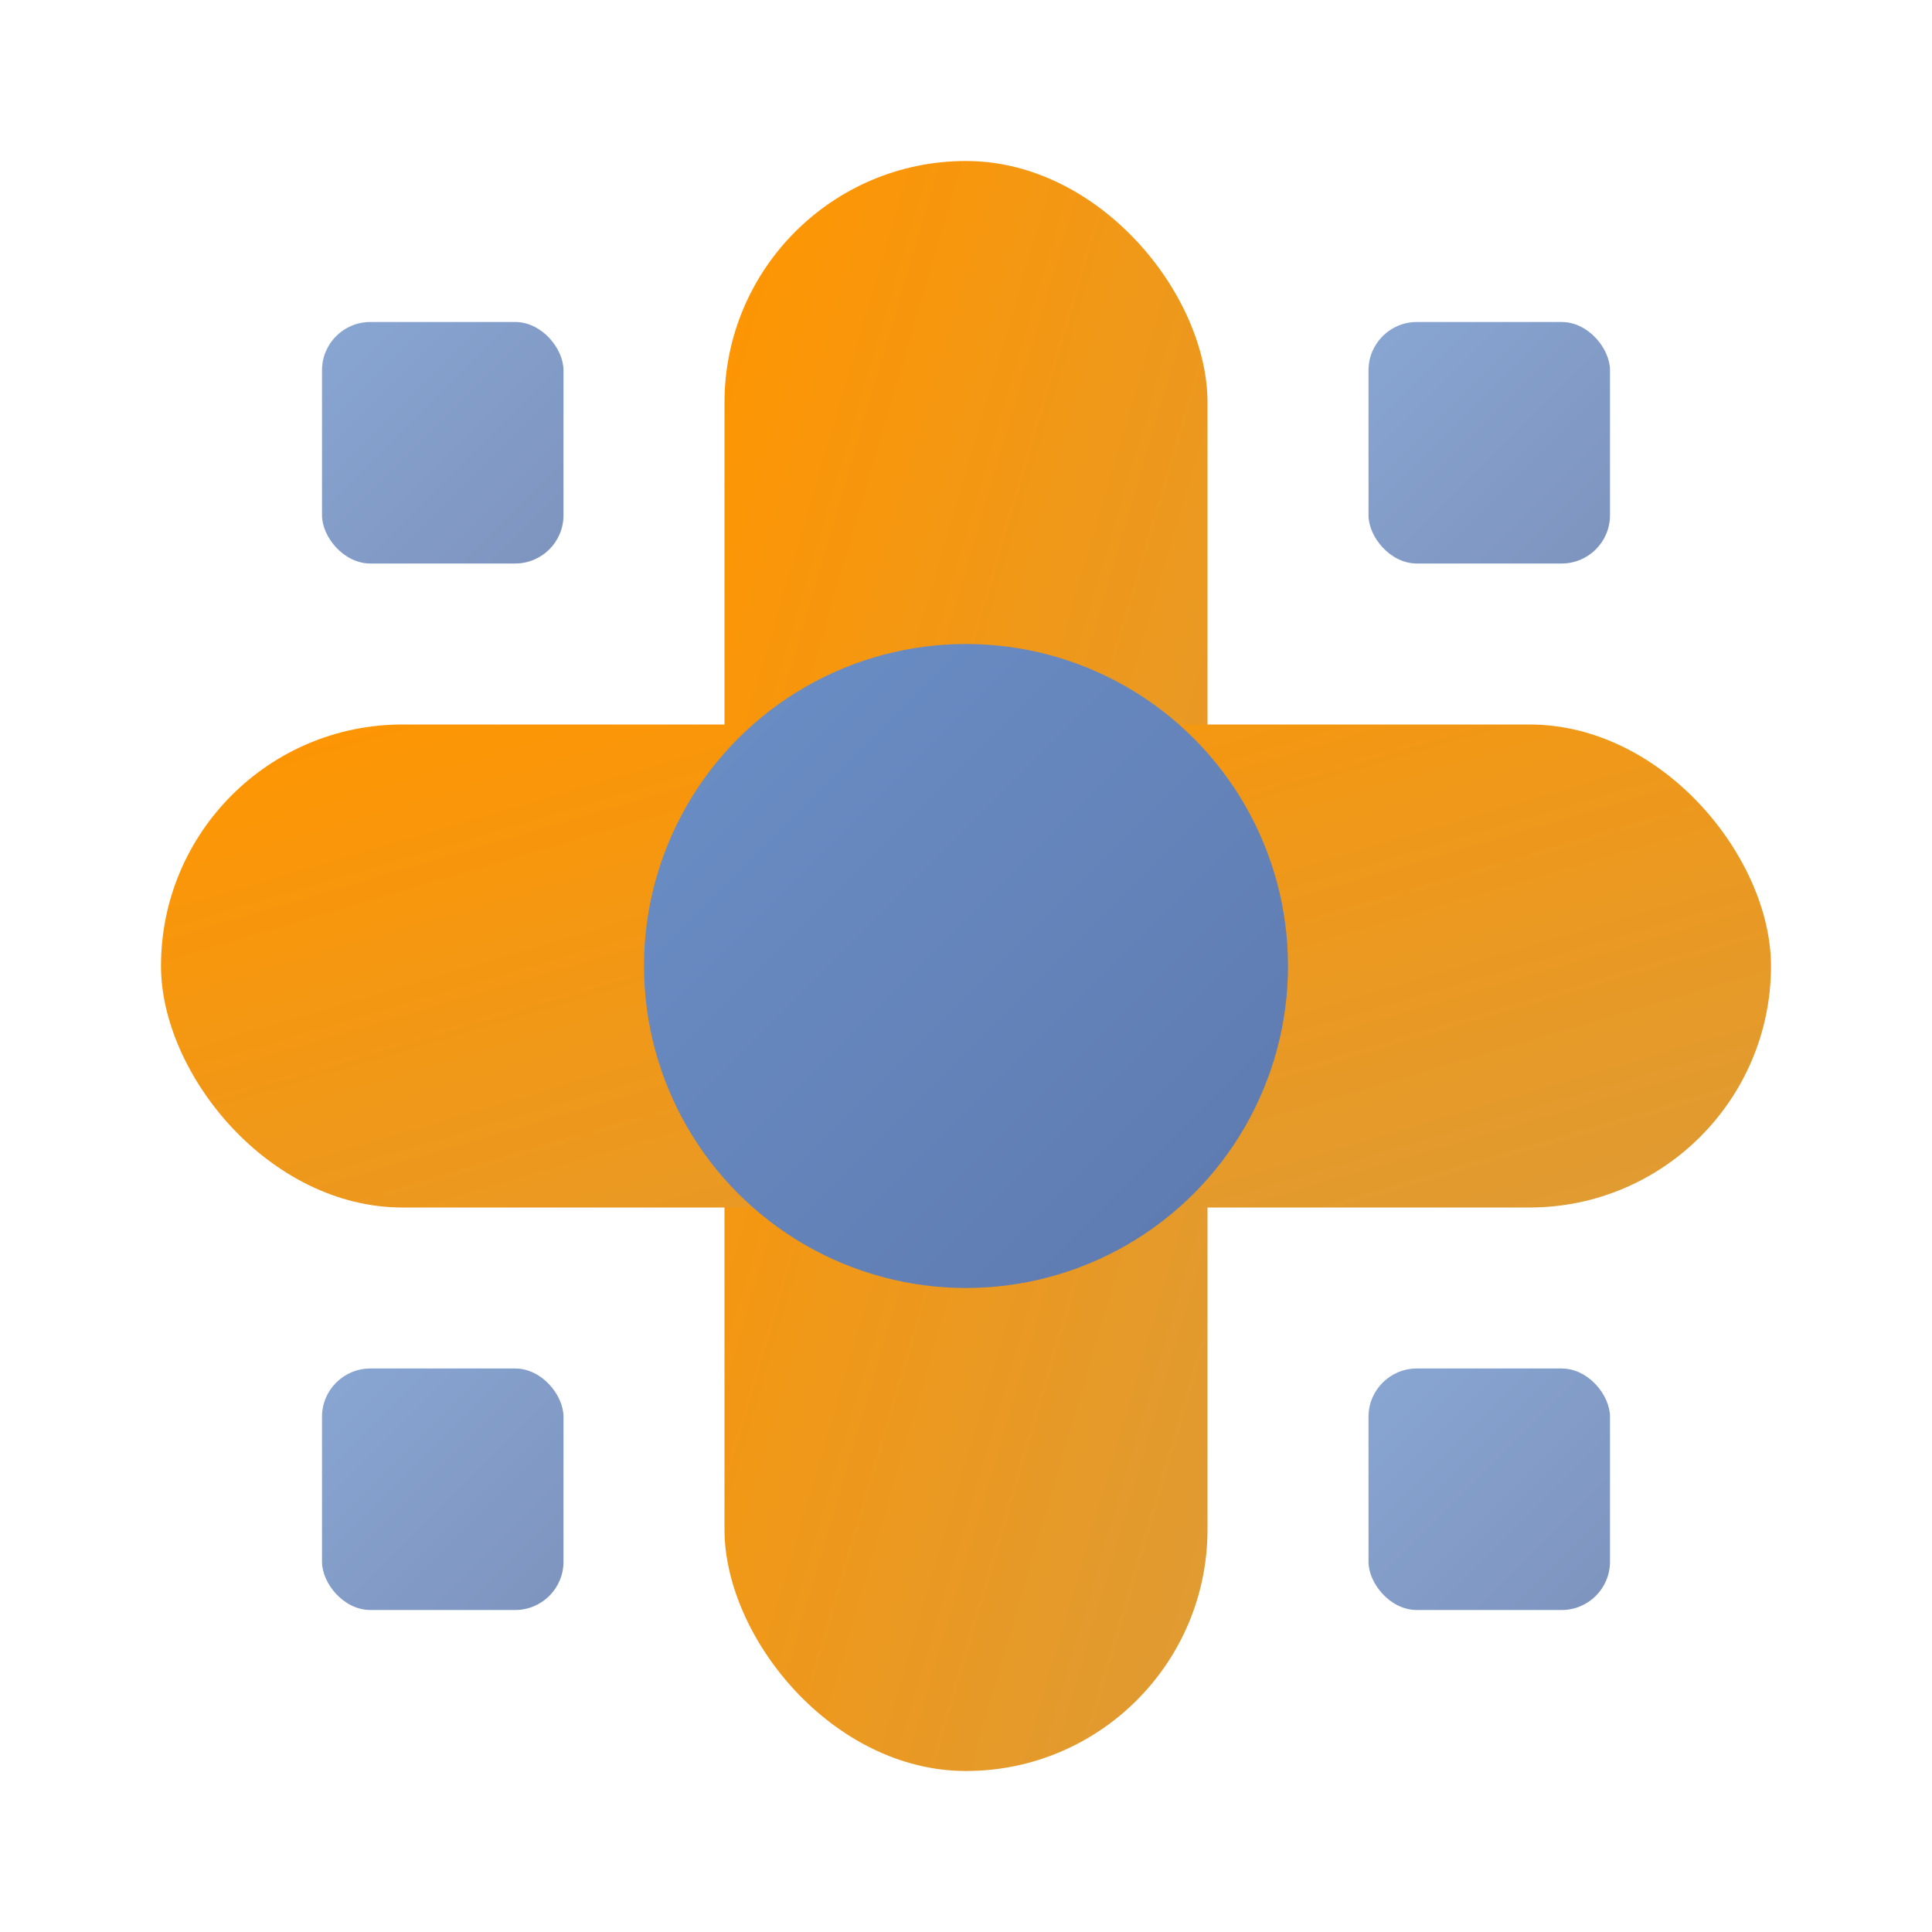
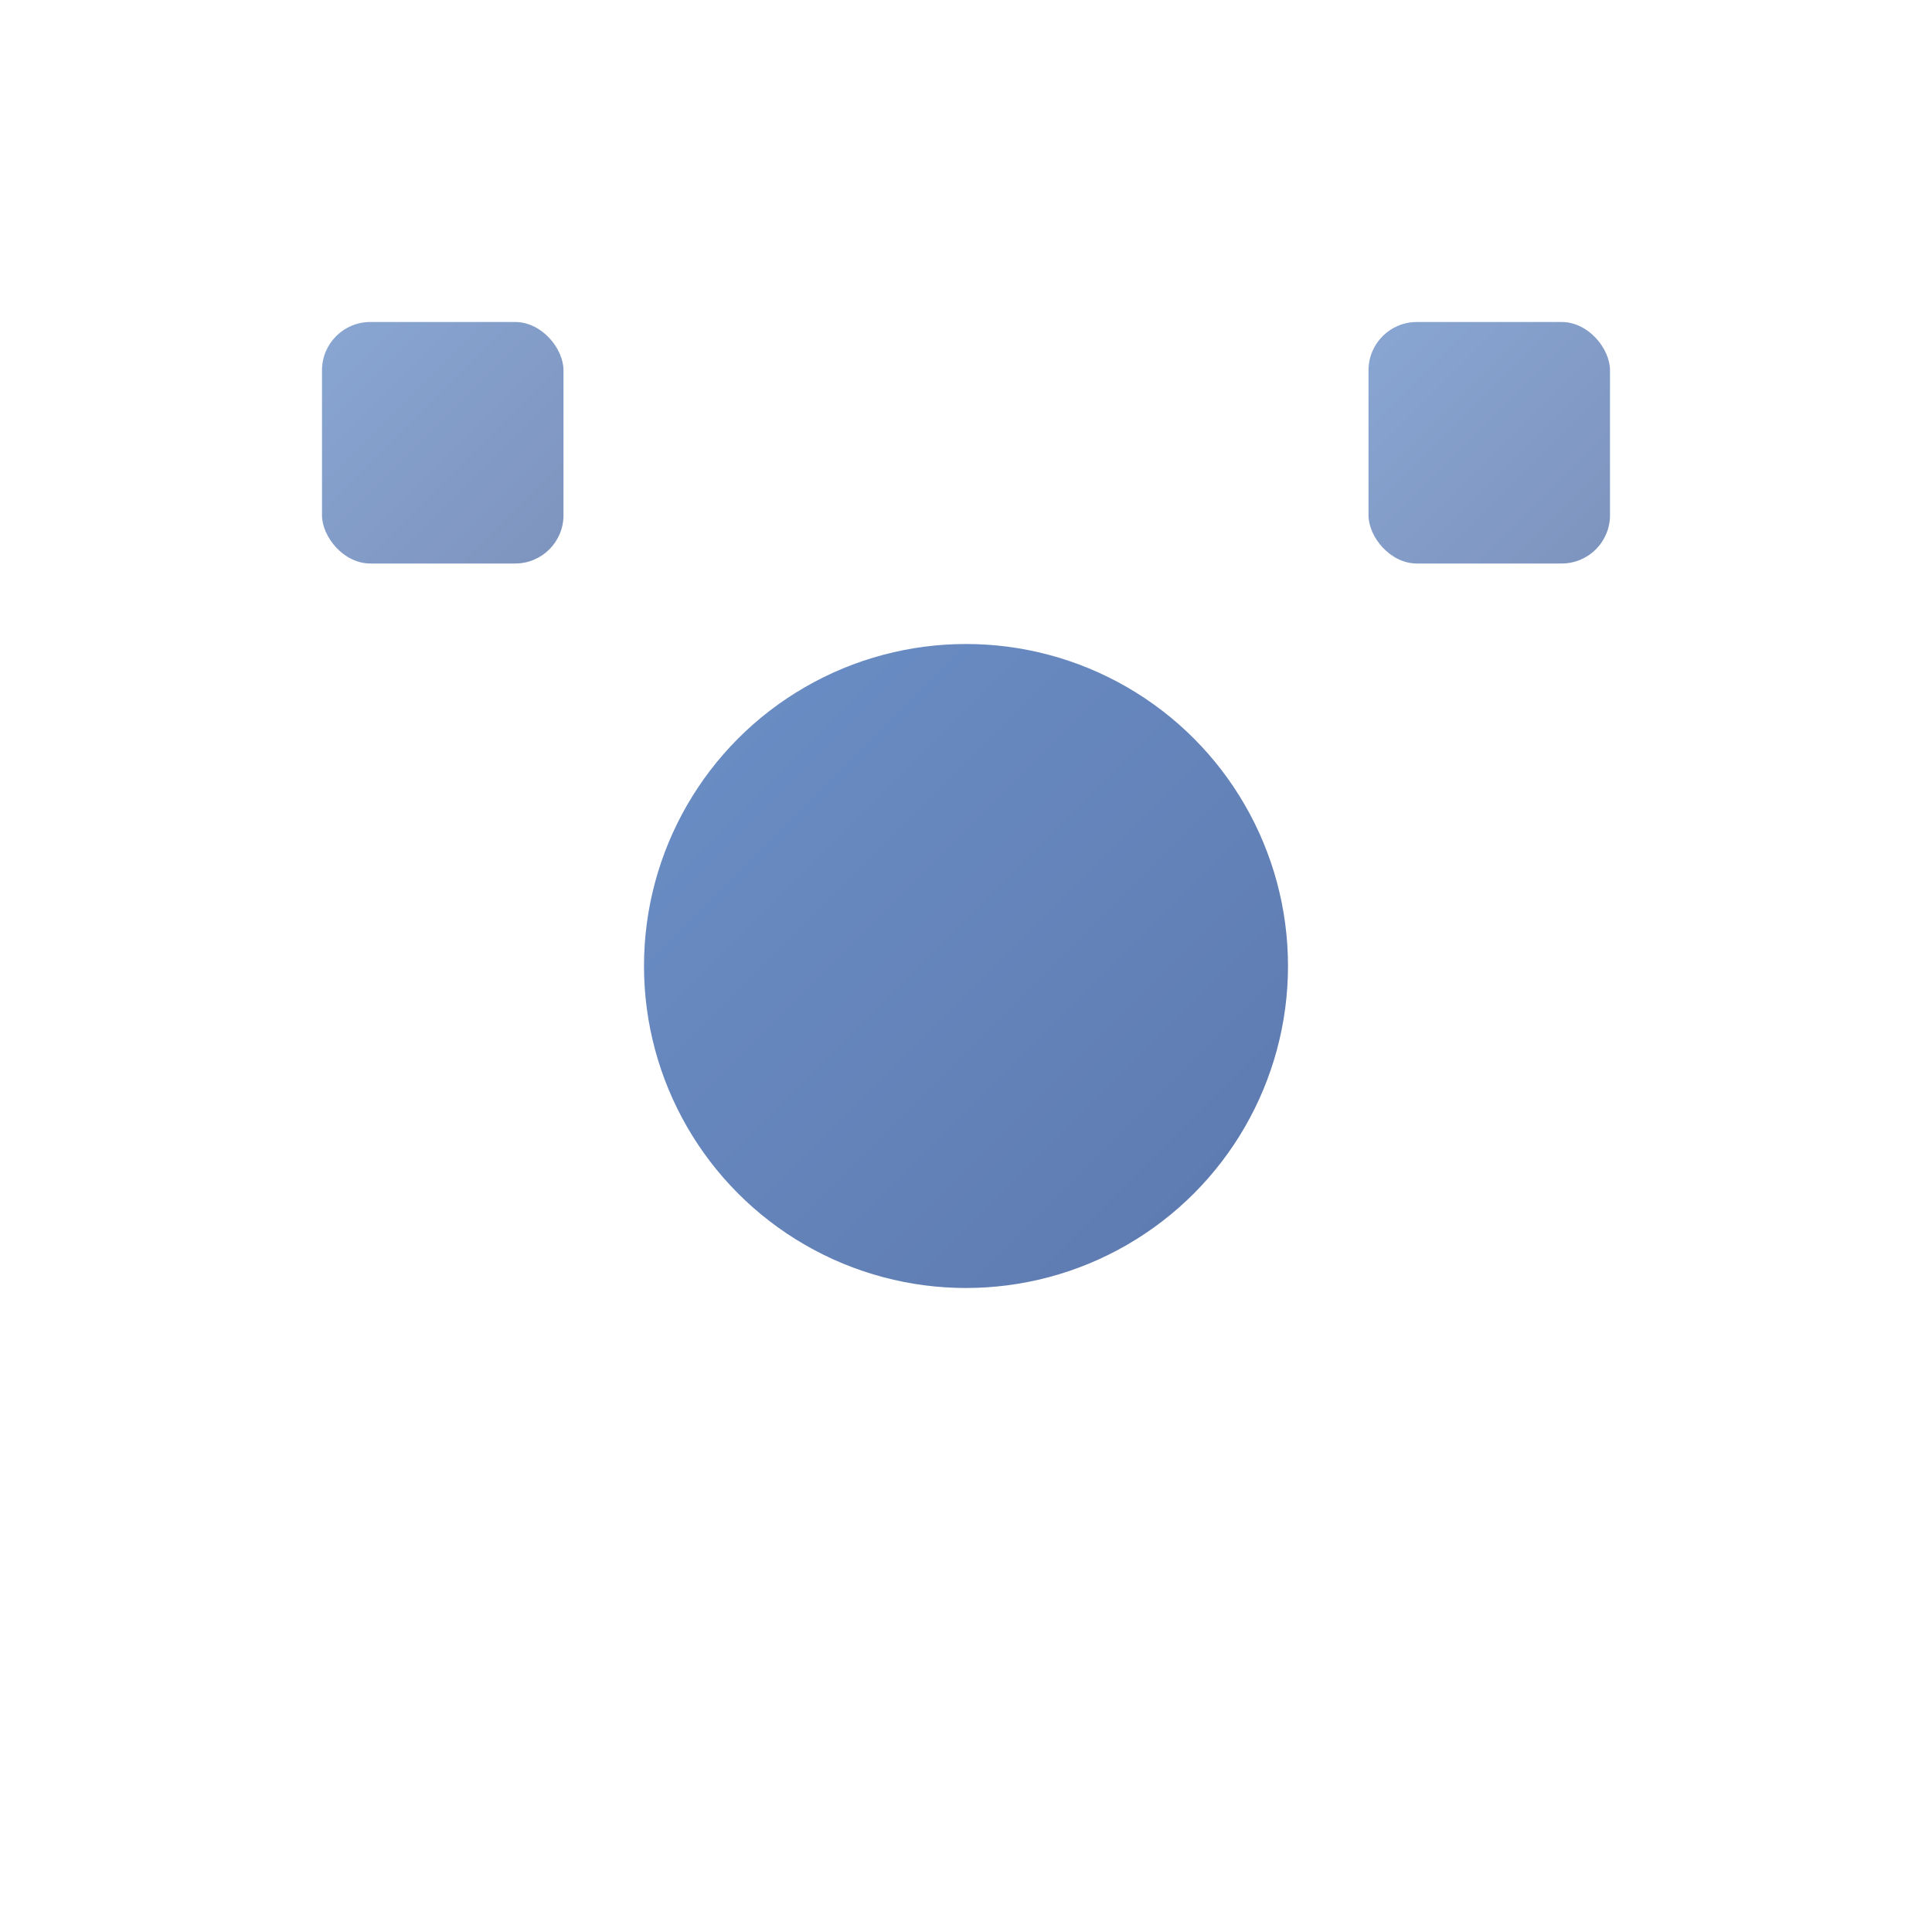
<svg xmlns="http://www.w3.org/2000/svg" width="120" height="120" viewBox="40 40 120 120">
  <defs>
    <linearGradient id="orangeGradient" x1="0%" y1="0%" x2="100%" y2="100%">
      <stop offset="0%" style="stop-color:#ff9500;stop-opacity:1" />
      <stop offset="100%" style="stop-color:#de9b35;stop-opacity:1" />
    </linearGradient>
    <linearGradient id="blueGradient" x1="0%" y1="0%" x2="100%" y2="100%">
      <stop offset="0%" style="stop-color:#6b8fc7;stop-opacity:1" />
      <stop offset="100%" style="stop-color:#5d79ae;stop-opacity:1" />
    </linearGradient>
  </defs>
-   <rect x="85" y="50" width="30" height="100" rx="15" fill="url(#orangeGradient)" />
-   <rect x="50" y="85" width="100" height="30" rx="15" fill="url(#orangeGradient)" />
  <circle cx="100" cy="100" r="20" fill="url(#blueGradient)" />
  <rect x="60" y="60" width="15" height="15" rx="3" fill="url(#blueGradient)" opacity="0.8" />
  <rect x="125" y="60" width="15" height="15" rx="3" fill="url(#blueGradient)" opacity="0.8" />
-   <rect x="60" y="125" width="15" height="15" rx="3" fill="url(#blueGradient)" opacity="0.8" />
-   <rect x="125" y="125" width="15" height="15" rx="3" fill="url(#blueGradient)" opacity="0.8" />
</svg>